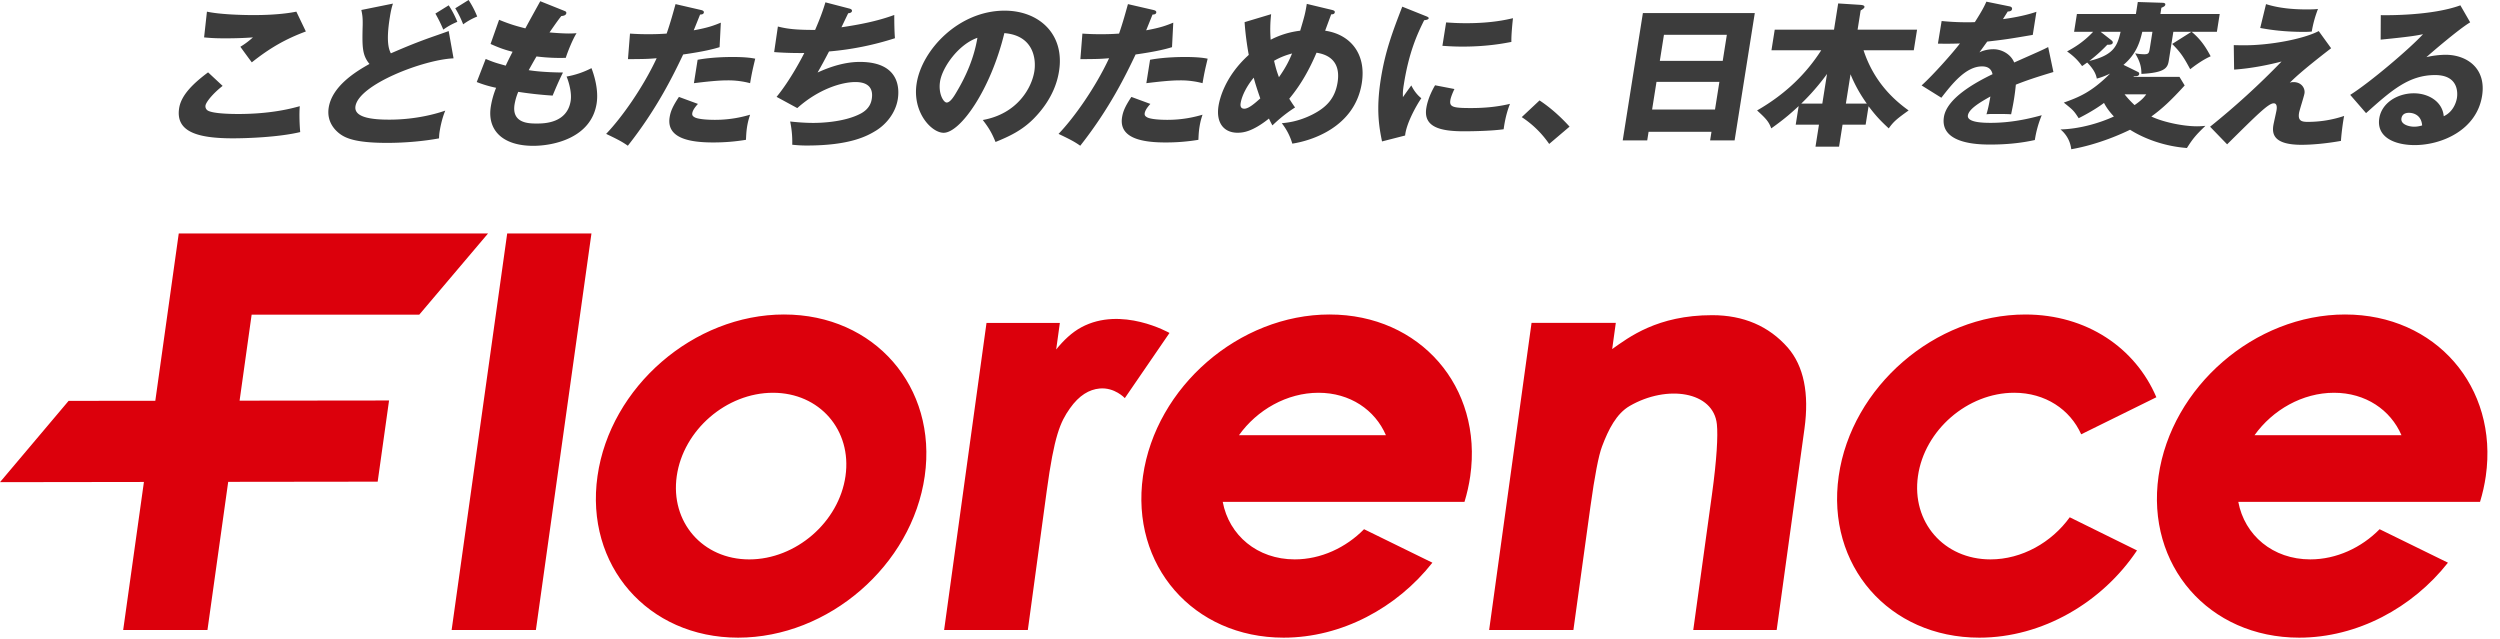
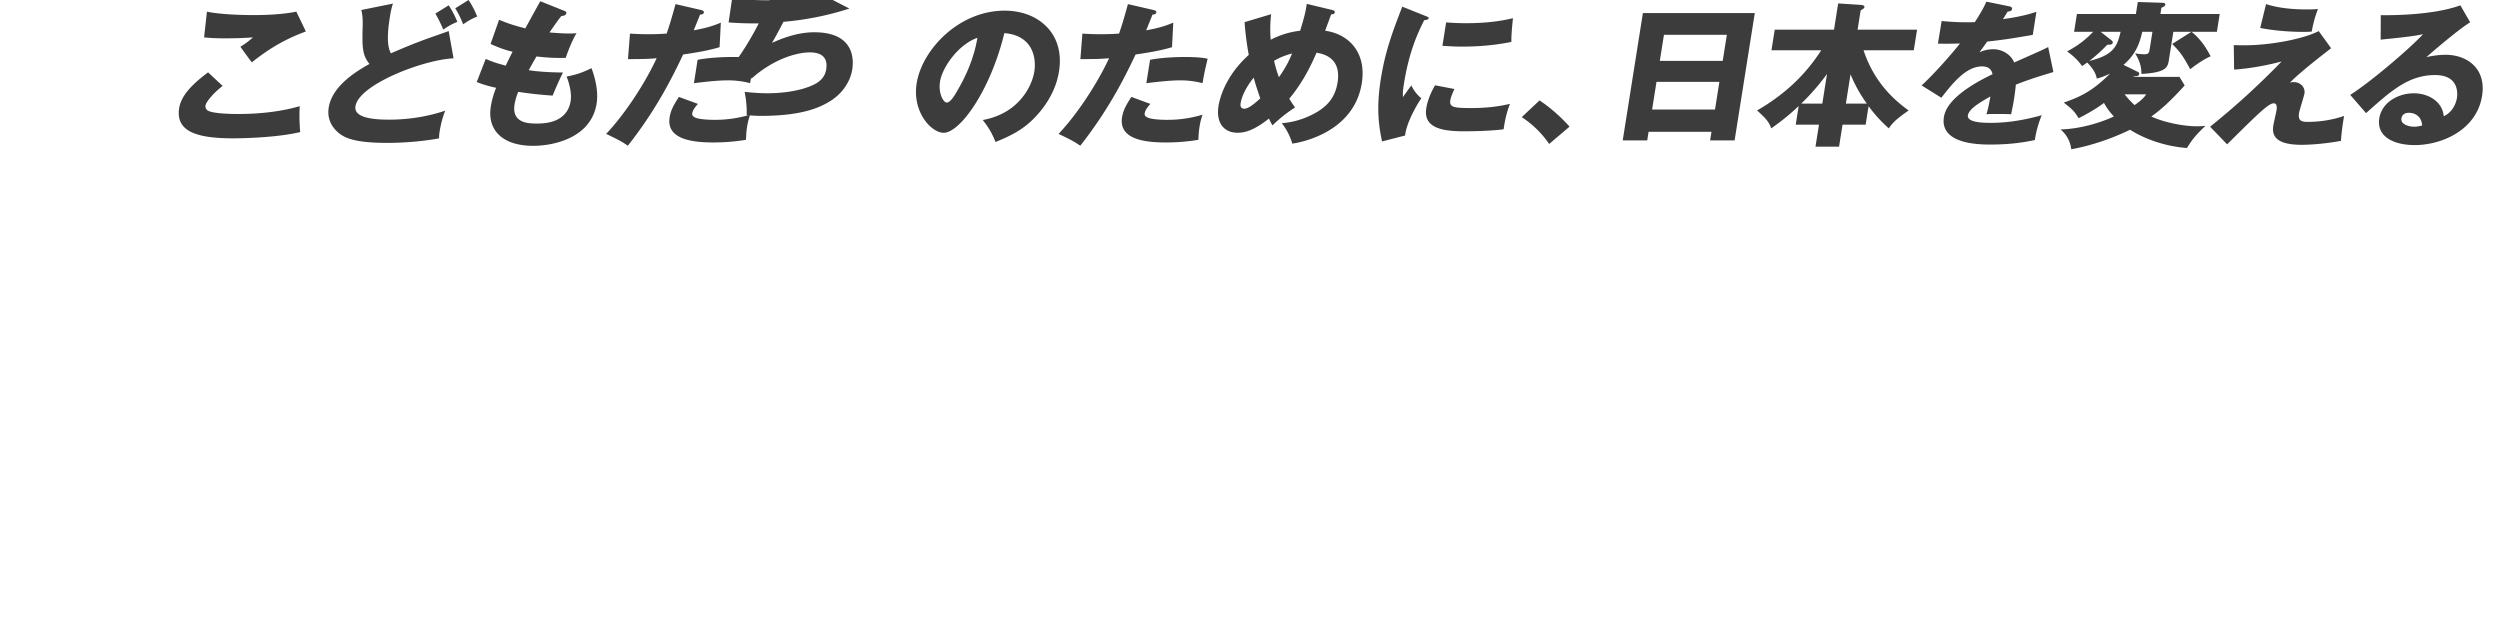
<svg xmlns="http://www.w3.org/2000/svg" width="176" height="45" fill="none">
-   <path fill="#DC000C" d="M31.795 44.35h5.932l3.911-27.912h-5.932zM76.123 23.044c-.67.361-1.244.913-1.768 1.558l.259-1.868H69.45l-2.984 21.619h5.893l1.33-9.785c.528-3.892.95-4.849 1.633-5.818.655-.928 1.362-1.33 2.09-1.399 1.058-.1 1.776.676 1.776.676l3.145-4.587s-3.375-1.927-6.211-.396M120.535 22.188c-3.855 0-5.865 1.558-7.037 2.385l.255-1.843h-5.932l-2.985 21.62h5.932l1.199-8.69c.3-2.167.573-3.587.814-4.224.457-1.214 1.017-2.32 1.955-2.86 2.625-1.517 5.898-1.025 6.133 1.295.082.801-.005 2.46-.347 4.943l-1.316 9.536h5.872l1.956-14.167c.344-2.496-.051-4.418-1.175-5.713-1.332-1.515-3.123-2.282-5.324-2.282M29.517 22.151l4.839-5.713H12.584l-1.65 11.776-6.104.007L0 33.944l10.132-.014-1.46 10.42h5.933l1.46-10.428 10.523-.013.801-5.715-10.522.012.848-6.055zM55.202 22.14c-6.362 0-12.244 5.093-13.138 11.376s3.538 11.375 9.9 11.375 12.244-5.093 13.138-11.375c.894-6.283-3.539-11.375-9.9-11.375m-2.454 17.241c-3.28 0-5.566-2.626-5.105-5.865s3.494-5.866 6.775-5.866c3.28 0 5.566 2.626 5.105 5.866s-3.494 5.865-6.775 5.865M93.605 22.14c-6.363 0-12.245 5.093-13.139 11.376s3.539 11.375 9.9 11.375c4.09 0 7.978-2.106 10.474-5.278l-4.811-2.357c-1.275 1.298-3.037 2.125-4.879 2.125-2.638 0-4.63-1.7-5.07-4.05H103.1q.272-.888.406-1.815c.893-6.283-3.539-11.375-9.9-11.375m-6.382 8.497c1.272-1.782 3.377-2.987 5.597-2.987s3.982 1.205 4.748 2.988zM165.101 22.14c-6.363 0-12.244 5.093-13.139 11.376s3.539 11.375 9.9 11.375c4.09 0 7.978-2.106 10.474-5.278l-4.811-2.357c-1.275 1.298-3.037 2.125-4.879 2.125-2.638 0-4.63-1.7-5.07-4.05h17.019c.18-.592.318-1.197.406-1.815.894-6.283-3.539-11.375-9.9-11.375m-6.382 8.497c1.273-1.782 3.377-2.987 5.598-2.987s3.981 1.205 4.747 2.988zM140.129 39.381c-3.281 0-5.566-2.626-5.105-5.865s3.494-5.866 6.774-5.866c2.195 0 3.938 1.178 4.718 2.925l5.292-2.609c-1.477-3.475-4.905-5.825-9.225-5.825-6.362 0-12.244 5.092-13.138 11.375-.895 6.282 3.538 11.375 9.9 11.375 4.449 0 8.662-2.493 11.1-6.14l-4.735-2.335c-1.275 1.77-3.37 2.965-5.581 2.965" />
-   <path fill="#3C3C3C" d="M15.673 6.047c-.677.528-1.168 1.132-1.207 1.385a.35.35 0 0 0 .163.351c.372.22 1.632.242 2.148.242 2.319 0 3.776-.396 4.328-.55-.05.593-.01 1.384.03 1.823-1.564.374-3.87.44-4.728.44-2.516 0-4.058-.462-3.794-2.13.15-.945 1.051-1.78 2.036-2.515zm5.859-3.832c-1.448.539-2.549 1.175-3.805 2.175a72 72 0 0 1-.805-1.098c.328-.198.604-.407.885-.66-.278.022-.966.067-1.966.067-.868 0-1.213-.045-1.473-.066l.2-1.813c.86.187 2.334.242 3.279.242 1.736 0 2.687-.176 3.016-.242zM31.93 4.107c-2.1.088-6.662 1.834-6.905 3.371-.136.857 1.377.945 2.387.945 1.956 0 3.447-.462 3.936-.637-.264.626-.377 1.34-.4 1.482-.036.231-.032.34-.041.473-1.064.197-2.38.318-3.655.318-1.944 0-2.783-.253-3.267-.593-.396-.275-1.002-.89-.844-1.89.237-1.492 1.86-2.514 2.871-3.074-.527-.625-.517-1.24-.479-2.734.01-.549-.026-.736-.095-1.065l2.225-.45c-.09.285-.142.483-.226 1.01-.277 1.746-.038 2.25.078 2.492.742-.318 1.415-.614 2.558-1.032.234-.087 1.291-.45 1.514-.538zM31.589.374a6.5 6.5 0 0 1 .607 1.164 4.5 4.5 0 0 0-.988.548 10 10 0 0 0-.557-1.13zm1.4-.374a6.5 6.5 0 0 1 .606 1.164 4.5 4.5 0 0 0-.988.549 7 7 0 0 0-.557-1.13zM39.708.756c.114.044.175.077.16.176-.025.154-.218.187-.35.197-.151.187-.318.407-.832 1.154.574.054 1.13.076 1.362.076.23 0 .386-.01.541-.022-.293.461-.662 1.406-.758 1.735-.332.012-1.113.022-2.061-.098-.178.296-.395.691-.549.966.268.044 1.064.154 2.414.165-.303.593-.588 1.285-.73 1.625a27 27 0 0 1-2.42-.264 4 4 0 0 0-.261.89c-.212 1.34 1.029 1.34 1.568 1.34.472 0 2.131 0 2.383-1.593.111-.703-.246-1.636-.29-1.713a6.1 6.1 0 0 0 1.754-.593c.187.484.516 1.527.363 2.493-.383 2.416-3.02 2.976-4.46 2.976-2.208 0-3.246-1.142-2.99-2.756a6 6 0 0 1 .375-1.33 8 8 0 0 1-1.364-.405l.63-1.625c.589.241.662.263 1.41.472.066-.143.18-.385.483-.978-.58-.142-.985-.296-1.55-.549l.6-1.702c.856.352 1.3.46 1.849.604.157-.296.896-1.636 1.05-1.911zM49.36.706c.095.022.209.066.191.176-.02.131-.176.142-.264.142-.072.176-.382.956-.45 1.11 1.04-.187 1.45-.352 1.909-.539l-.087 1.725c-.358.11-1.013.296-2.564.515-.66 1.384-1.807 3.779-3.896 6.425-.415-.297-.792-.483-1.527-.835 1.105-1.152 2.593-3.261 3.557-5.326-.679.055-.81.055-2.021.066l.143-1.8c.326.021.707.043 1.267.043.494 0 .826-.01 1.314-.044.285-.823.475-1.537.626-2.075zm-.224 6.61c-.33.352-.385.56-.399.648-.024.154.042.22.153.286.21.132.838.187 1.442.187 1.143 0 1.991-.22 2.475-.362-.066.208-.148.45-.213.856-.062.395-.065.692-.078.912-.79.131-1.546.186-2.304.186-1.44 0-3.318-.208-3.07-1.768.067-.428.221-.78.655-1.438zm-.024-3.107c1.042-.197 2.25-.197 2.46-.197.956 0 1.382.076 1.596.12-.195.813-.234.989-.361 1.724a6 6 0 0 0-1.617-.198c-.648 0-1.554.1-2.338.198zM59.798.603c.084.022.198.066.18.176-.01.066-.077.143-.266.154-.36.747-.393.823-.475.988 1.25-.187 2.494-.418 3.72-.868-.003.363.007 1.198.048 1.637a20.8 20.8 0 0 1-4.642.933c-.378.725-.5.944-.805 1.482.959-.439 1.974-.746 2.974-.746 2.933 0 2.76 2.064 2.674 2.614-.156.977-.808 1.767-1.528 2.218-.644.395-1.847 1.054-4.89 1.054-.462 0-.775-.033-1.014-.055a7 7 0 0 0-.147-1.636c.313.033.951.099 1.621.099.253 0 2.132 0 3.37-.67.637-.352.725-.835.756-1.032.101-.637-.144-1.175-1.154-1.175-.967 0-2.594.494-4.092 1.834l-1.457-.791c.98-1.187 1.837-2.856 1.95-3.086-.957.01-1.709-.033-2.121-.066l.263-1.8c.687.175 1.303.24 2.621.24.295-.68.535-1.295.725-1.943zM69.188 8.448c2.454-.439 3.45-2.284 3.63-3.426.142-.89-.072-2.526-2.111-2.69-.977 4.019-3.111 7.016-4.276 7.016-.857 0-2.22-1.45-1.898-3.48C64.906 3.505 67.497.75 70.726.75c2.406 0 4.246 1.637 3.83 4.261-.08.505-.346 1.91-1.834 3.393-.794.78-1.638 1.186-2.636 1.592-.262-.636-.451-.966-.898-1.548M66.18 5.735c-.135.846.237 1.483.468 1.483.263 0 .55-.494.716-.78.645-1.087 1.208-2.35 1.445-3.777-1.35.472-2.473 2.086-2.63 3.075M81.212.706c.094.022.208.066.19.176-.02.131-.175.142-.263.142-.072.176-.382.956-.45 1.11 1.04-.187 1.45-.352 1.909-.539L82.51 3.32c-.358.11-1.014.296-2.564.515-.66 1.384-1.807 3.779-3.897 6.425-.414-.297-.791-.483-1.527-.835 1.106-1.152 2.593-3.261 3.558-5.326-.68.055-.811.055-2.021.066l.142-1.8c.326.021.707.043 1.268.043.494 0 .825-.01 1.314-.044.284-.823.474-1.537.625-2.075zm-.224 6.61c-.33.352-.385.56-.4.648-.023.154.043.22.153.286.21.132.839.187 1.443.187 1.142 0 1.99-.22 2.474-.362-.066.208-.148.45-.212.856-.063.395-.066.692-.078.912a14 14 0 0 1-2.304.186c-1.44 0-3.318-.208-3.071-1.768.068-.428.222-.78.656-1.438zm-.024-3.107c1.042-.197 2.25-.197 2.46-.197.955 0 1.382.076 1.595.12-.194.813-.233.989-.36 1.724a6 6 0 0 0-1.618-.198c-.648 0-1.553.1-2.338.198zM89.488.998a9.3 9.3 0 0 0-.033 1.8 6 6 0 0 1 2.078-.636c.307-1.032.356-1.208.465-1.889l1.788.429c.127.033.197.076.183.164-.024.154-.198.143-.253.143-.02.055-.366.988-.425 1.153 1.74.253 2.912 1.592 2.58 3.69-.496 3.13-3.588 4.063-4.893 4.26a4.2 4.2 0 0 0-.74-1.438c.335-.033 1.137-.1 2.14-.604 1.003-.505 1.609-1.142 1.788-2.273.279-1.757-1.033-2.01-1.482-2.087-.489 1.142-1.064 2.208-1.92 3.24.097.153.166.274.408.615-.781.494-1.35 1.032-1.595 1.263-.119-.22-.17-.32-.242-.483-1.183.944-1.84.999-2.213.999-.967 0-1.526-.703-1.338-1.889.066-.417.412-2.043 2.129-3.591-.03-.154-.22-1.175-.294-2.306zm-1.225 4.47c-.433.515-.83 1.218-.922 1.8-.012.077-.06.385.258.385.33 0 .805-.44 1.125-.725-.28-.802-.407-1.24-.46-1.46m1.43-1.187c.14.571.19.736.344 1.154.554-.791.748-1.253.924-1.67-.367.099-.773.23-1.268.516M100.31 1.106c.197.077.279.11.268.187-.016.099-.239.12-.318.132-.484.977-1.068 2.229-1.433 4.535-.071.45-.068.57-.062.878.085-.12.425-.604.592-.823.24.494.547.78.704.9-.357.516-1.064 1.79-1.141 2.625l-1.626.417c-.21-1.032-.424-2.251-.085-4.393.315-1.987.838-3.349 1.51-5.095zm2.083 5.161c-.095.187-.253.56-.288.78-.076.483.175.56 1.439.56.736 0 1.709-.044 2.76-.297-.327.813-.424 1.636-.448 1.79-.775.11-2.022.143-2.803.143-1.636 0-2.854-.285-2.642-1.625.022-.143.121-.769.618-1.614zm-.586-4.689c.326.022.76.055 1.419.055 1.813 0 2.853-.253 3.286-.352-.017.177-.126 1.143-.11 1.67-.465.088-1.657.33-3.437.33-.648 0-1.071-.034-1.419-.055zM109.062 10.134a7 7 0 0 0-1.931-1.889l1.252-1.175c1.034.681 1.796 1.494 2.114 1.845zM116.06 9.28l-.095.603h-1.725l1.419-8.961h7.878l-1.42 8.96h-1.724l.095-.603zm4.677-1.571.308-1.944h-4.428l-.308 1.944zm.543-3.426.29-1.834h-4.428l-.29 1.834zM124.711 3.537l.23-1.45h4.174l.293-1.845 1.566.1c.271.021.292.098.283.153-.01.066-.063.12-.268.241l-.214 1.351h4.186l-.23 1.45h-3.538c.72 2.185 2.069 3.448 3.174 4.238-.817.583-1.07.791-1.398 1.263-.758-.691-1.067-1.098-1.422-1.559l-.206 1.296h-1.626l-.245 1.548h-1.659l.245-1.548h-1.637l.207-1.307c-.463.428-.939.867-1.93 1.57-.176-.483-.374-.691-.997-1.263 2.019-1.163 3.452-2.58 4.517-4.238zm3.911 1.669c-.815 1.12-1.554 1.834-1.814 2.086h1.483zm2.8 2.086c-.702-.977-1.042-1.812-1.145-2.064l-.327 2.064zM141.458.446c.065.012.213.045.189.198-.025.154-.224.165-.301.165l-.338.538c.325-.044 1.392-.187 2.356-.516l-.257 1.625c-1.683.286-1.885.319-3.206.472-.169.231-.197.275-.549.758.431-.22.903-.22.991-.22.56 0 1.211.33 1.456.934 1.75-.78 1.948-.857 2.392-1.087l.369 1.757c-1.28.384-1.954.615-2.645.89-.029.318-.072.658-.124.987-.078.495-.149.802-.207 1.099-.348-.022-.744-.022-1.095-.022-.363 0-.418 0-.641.022.1-.352.156-.571.276-1.252-.748.417-1.513.878-1.584 1.329-.079.494 1.037.526 1.597.526 1.209 0 2.383-.197 3.601-.537a7.5 7.5 0 0 0-.485 1.745c-1.037.231-2.084.319-3.116.319-.736 0-3.593 0-3.285-1.943.206-1.296 2.125-2.384 3.422-3.01-.1-.483-.474-.549-.738-.549-1.142 0-2.106 1.23-2.865 2.207l-1.39-.867c.847-.769 2.186-2.284 2.699-2.954-.598.022-1.081.022-1.551.011l.262-1.592c.336.033.965.088 1.711.088.319 0 .451 0 .628-.011.541-.846.676-1.142.811-1.439zM150.502 5.06c.051.022.11.066.096.154-.026.165-.222.153-.364.153l-.04.044h3.24l.367.605c-.919 1.01-1.578 1.636-2.346 2.185.733.362 2.164.691 3.219.691.198 0 .342-.01.588-.033-.674.649-.878.89-1.302 1.56-1.499-.11-2.946-.615-4.005-1.285-.512.253-2.196 1.032-4.139 1.373a2.11 2.11 0 0 0-.757-1.395c1.378-.033 2.811-.472 3.759-.911-.357-.385-.57-.703-.695-.956-.262.198-.866.615-1.785 1.076-.344-.537-.402-.582-1.046-1.098 1.072-.384 1.951-.735 3.257-2.042-.44.208-.682.285-.934.351-.037-.186-.119-.57-.678-1.13-.186.131-.261.186-.359.252-.233-.33-.522-.659-1.056-1.033.421-.23 1.132-.626 1.834-1.383h-1.34l.198-1.252h4.153l.134-.845 1.716.054c.077 0 .24.011.221.132-.017.11-.123.154-.277.22l-.069.439h4.175l-.198 1.252h-1.78c.719.592 1.061 1.208 1.342 1.724-.591.263-1.141.68-1.441.911-.433-.801-.641-1.153-1.268-1.779l1.356-.856h-1.275l-.321 2.032c-.08.504-.255.845-1.928.933.003-.506-.103-.879-.441-1.45.319.066.605.066.649.066.318 0 .333-.088.397-.494l.172-1.087h-.714c-.154.626-.361 1.515-1.325 2.328zm-1.876-2.24c.039.033.128.099.114.186-.025.154-.243.143-.386.143-.501.528-.943.89-1.268 1.142 1.747-.417 1.972-1.076 2.204-2.053h-1.407zm.944 3.821c.093.11.283.362.704.758.532-.373.657-.538.823-.758zM164.111 3.396c-2.126 1.637-2.651 2.175-2.911 2.427.104-.032.139-.043.26-.043.571 0 .831.439.776.79-.035.22-.353 1.186-.384 1.384-.087.549.175.626.614.626.847 0 1.713-.132 2.561-.418-.088.418-.201 1.34-.224 1.757-1.04.187-2.043.275-2.779.275-1.966 0-2.075-.768-1.982-1.362.028-.176.202-.922.226-1.076.014-.087.077-.483-.198-.483-.374 0-1.171.802-3.281 2.888l-1.199-1.24a54 54 0 0 0 5.034-4.591c-.791.209-2.065.483-3.343.571l-.024-1.724c.362.011.537.011.768.011 1.802 0 4.135-.439 5.212-1zM159.528.29c.899.285 1.886.373 2.874.373.396 0 .595-.01.785-.033a8 8 0 0 0-.439 1.592 6 6 0 0 1-.508.023c-1.648 0-2.683-.198-3.121-.275zM173.9 1.572c-.826.494-2.798 2.196-3.08 2.45a6.3 6.3 0 0 1 1.344-.166c1.495 0 2.883.944 2.575 2.888-.382 2.416-2.845 3.47-4.746 3.47-1.417 0-2.702-.56-2.491-1.888.171-1.088 1.288-1.758 2.431-1.758 1.033 0 2.017.583 2.106 1.615.783-.362.917-1.208.931-1.296.041-.264.166-1.603-1.537-1.603-1.857 0-3.084 1.087-4.863 2.68l-1.115-1.285c1.402-.879 4.236-3.295 5.126-4.272-.363.077-.751.164-2.983.384l.009-1.724c.427.01 3.597.044 5.603-.692zm-4.316 6.37c-.374 0-.495.208-.524.394-.066.418.523.583.896.583.253 0 .449-.056.563-.088-.057-.747-.628-.89-.935-.89" />
+   <path fill="#3C3C3C" d="M15.673 6.047c-.677.528-1.168 1.132-1.207 1.385a.35.35 0 0 0 .163.351c.372.22 1.632.242 2.148.242 2.319 0 3.776-.396 4.328-.55-.05.593-.01 1.384.03 1.823-1.564.374-3.87.44-4.728.44-2.516 0-4.058-.462-3.794-2.13.15-.945 1.051-1.78 2.036-2.515zm5.859-3.832c-1.448.539-2.549 1.175-3.805 2.175a72 72 0 0 1-.805-1.098c.328-.198.604-.407.885-.66-.278.022-.966.067-1.966.067-.868 0-1.213-.045-1.473-.066l.2-1.813c.86.187 2.334.242 3.279.242 1.736 0 2.687-.176 3.016-.242zM31.93 4.107c-2.1.088-6.662 1.834-6.905 3.371-.136.857 1.377.945 2.387.945 1.956 0 3.447-.462 3.936-.637-.264.626-.377 1.34-.4 1.482-.036.231-.032.34-.041.473-1.064.197-2.38.318-3.655.318-1.944 0-2.783-.253-3.267-.593-.396-.275-1.002-.89-.844-1.89.237-1.492 1.86-2.514 2.871-3.074-.527-.625-.517-1.24-.479-2.734.01-.549-.026-.736-.095-1.065l2.225-.45c-.09.285-.142.483-.226 1.01-.277 1.746-.038 2.25.078 2.492.742-.318 1.415-.614 2.558-1.032.234-.087 1.291-.45 1.514-.538zM31.589.374a6.5 6.5 0 0 1 .607 1.164 4.5 4.5 0 0 0-.988.548 10 10 0 0 0-.557-1.13zm1.4-.374a6.5 6.5 0 0 1 .606 1.164 4.5 4.5 0 0 0-.988.549 7 7 0 0 0-.557-1.13zM39.708.756c.114.044.175.077.16.176-.025.154-.218.187-.35.197-.151.187-.318.407-.832 1.154.574.054 1.13.076 1.362.076.23 0 .386-.01.541-.022-.293.461-.662 1.406-.758 1.735-.332.012-1.113.022-2.061-.098-.178.296-.395.691-.549.966.268.044 1.064.154 2.414.165-.303.593-.588 1.285-.73 1.625a27 27 0 0 1-2.42-.264 4 4 0 0 0-.261.89c-.212 1.34 1.029 1.34 1.568 1.34.472 0 2.131 0 2.383-1.593.111-.703-.246-1.636-.29-1.713a6.1 6.1 0 0 0 1.754-.593c.187.484.516 1.527.363 2.493-.383 2.416-3.02 2.976-4.46 2.976-2.208 0-3.246-1.142-2.99-2.756a6 6 0 0 1 .375-1.33 8 8 0 0 1-1.364-.405l.63-1.625c.589.241.662.263 1.41.472.066-.143.18-.385.483-.978-.58-.142-.985-.296-1.55-.549l.6-1.702c.856.352 1.3.46 1.849.604.157-.296.896-1.636 1.05-1.911zM49.36.706c.095.022.209.066.191.176-.02.131-.176.142-.264.142-.072.176-.382.956-.45 1.11 1.04-.187 1.45-.352 1.909-.539l-.087 1.725c-.358.11-1.013.296-2.564.515-.66 1.384-1.807 3.779-3.896 6.425-.415-.297-.792-.483-1.527-.835 1.105-1.152 2.593-3.261 3.557-5.326-.679.055-.81.055-2.021.066l.143-1.8c.326.021.707.043 1.267.043.494 0 .826-.01 1.314-.044.285-.823.475-1.537.626-2.075zm-.224 6.61c-.33.352-.385.56-.399.648-.024.154.042.22.153.286.21.132.838.187 1.442.187 1.143 0 1.991-.22 2.475-.362-.066.208-.148.45-.213.856-.062.395-.065.692-.078.912-.79.131-1.546.186-2.304.186-1.44 0-3.318-.208-3.07-1.768.067-.428.221-.78.655-1.438zm-.024-3.107c1.042-.197 2.25-.197 2.46-.197.956 0 1.382.076 1.596.12-.195.813-.234.989-.361 1.724a6 6 0 0 0-1.617-.198c-.648 0-1.554.1-2.338.198zM59.798.603a20.8 20.8 0 0 1-4.642.933c-.378.725-.5.944-.805 1.482.959-.439 1.974-.746 2.974-.746 2.933 0 2.76 2.064 2.674 2.614-.156.977-.808 1.767-1.528 2.218-.644.395-1.847 1.054-4.89 1.054-.462 0-.775-.033-1.014-.055a7 7 0 0 0-.147-1.636c.313.033.951.099 1.621.099.253 0 2.132 0 3.37-.67.637-.352.725-.835.756-1.032.101-.637-.144-1.175-1.154-1.175-.967 0-2.594.494-4.092 1.834l-1.457-.791c.98-1.187 1.837-2.856 1.95-3.086-.957.01-1.709-.033-2.121-.066l.263-1.8c.687.175 1.303.24 2.621.24.295-.68.535-1.295.725-1.943zM69.188 8.448c2.454-.439 3.45-2.284 3.63-3.426.142-.89-.072-2.526-2.111-2.69-.977 4.019-3.111 7.016-4.276 7.016-.857 0-2.22-1.45-1.898-3.48C64.906 3.505 67.497.75 70.726.75c2.406 0 4.246 1.637 3.83 4.261-.08.505-.346 1.91-1.834 3.393-.794.78-1.638 1.186-2.636 1.592-.262-.636-.451-.966-.898-1.548M66.18 5.735c-.135.846.237 1.483.468 1.483.263 0 .55-.494.716-.78.645-1.087 1.208-2.35 1.445-3.777-1.35.472-2.473 2.086-2.63 3.075M81.212.706c.094.022.208.066.19.176-.02.131-.175.142-.263.142-.072.176-.382.956-.45 1.11 1.04-.187 1.45-.352 1.909-.539L82.51 3.32c-.358.11-1.014.296-2.564.515-.66 1.384-1.807 3.779-3.897 6.425-.414-.297-.791-.483-1.527-.835 1.106-1.152 2.593-3.261 3.558-5.326-.68.055-.811.055-2.021.066l.142-1.8c.326.021.707.043 1.268.043.494 0 .825-.01 1.314-.044.284-.823.474-1.537.625-2.075zm-.224 6.61c-.33.352-.385.56-.4.648-.023.154.043.22.153.286.21.132.839.187 1.443.187 1.142 0 1.99-.22 2.474-.362-.066.208-.148.45-.212.856-.063.395-.066.692-.078.912a14 14 0 0 1-2.304.186c-1.44 0-3.318-.208-3.071-1.768.068-.428.222-.78.656-1.438zm-.024-3.107c1.042-.197 2.25-.197 2.46-.197.955 0 1.382.076 1.595.12-.194.813-.233.989-.36 1.724a6 6 0 0 0-1.618-.198c-.648 0-1.553.1-2.338.198zM89.488.998a9.3 9.3 0 0 0-.033 1.8 6 6 0 0 1 2.078-.636c.307-1.032.356-1.208.465-1.889l1.788.429c.127.033.197.076.183.164-.024.154-.198.143-.253.143-.02.055-.366.988-.425 1.153 1.74.253 2.912 1.592 2.58 3.69-.496 3.13-3.588 4.063-4.893 4.26a4.2 4.2 0 0 0-.74-1.438c.335-.033 1.137-.1 2.14-.604 1.003-.505 1.609-1.142 1.788-2.273.279-1.757-1.033-2.01-1.482-2.087-.489 1.142-1.064 2.208-1.92 3.24.097.153.166.274.408.615-.781.494-1.35 1.032-1.595 1.263-.119-.22-.17-.32-.242-.483-1.183.944-1.84.999-2.213.999-.967 0-1.526-.703-1.338-1.889.066-.417.412-2.043 2.129-3.591-.03-.154-.22-1.175-.294-2.306zm-1.225 4.47c-.433.515-.83 1.218-.922 1.8-.012.077-.06.385.258.385.33 0 .805-.44 1.125-.725-.28-.802-.407-1.24-.46-1.46m1.43-1.187c.14.571.19.736.344 1.154.554-.791.748-1.253.924-1.67-.367.099-.773.23-1.268.516M100.31 1.106c.197.077.279.11.268.187-.016.099-.239.12-.318.132-.484.977-1.068 2.229-1.433 4.535-.071.45-.068.57-.062.878.085-.12.425-.604.592-.823.24.494.547.78.704.9-.357.516-1.064 1.79-1.141 2.625l-1.626.417c-.21-1.032-.424-2.251-.085-4.393.315-1.987.838-3.349 1.51-5.095zm2.083 5.161c-.095.187-.253.56-.288.78-.076.483.175.56 1.439.56.736 0 1.709-.044 2.76-.297-.327.813-.424 1.636-.448 1.79-.775.11-2.022.143-2.803.143-1.636 0-2.854-.285-2.642-1.625.022-.143.121-.769.618-1.614zm-.586-4.689c.326.022.76.055 1.419.055 1.813 0 2.853-.253 3.286-.352-.017.177-.126 1.143-.11 1.67-.465.088-1.657.33-3.437.33-.648 0-1.071-.034-1.419-.055zM109.062 10.134a7 7 0 0 0-1.931-1.889l1.252-1.175c1.034.681 1.796 1.494 2.114 1.845zM116.06 9.28l-.095.603h-1.725l1.419-8.961h7.878l-1.42 8.96h-1.724l.095-.603zm4.677-1.571.308-1.944h-4.428l-.308 1.944zm.543-3.426.29-1.834h-4.428l-.29 1.834zM124.711 3.537l.23-1.45h4.174l.293-1.845 1.566.1c.271.021.292.098.283.153-.01.066-.063.12-.268.241l-.214 1.351h4.186l-.23 1.45h-3.538c.72 2.185 2.069 3.448 3.174 4.238-.817.583-1.07.791-1.398 1.263-.758-.691-1.067-1.098-1.422-1.559l-.206 1.296h-1.626l-.245 1.548h-1.659l.245-1.548h-1.637l.207-1.307c-.463.428-.939.867-1.93 1.57-.176-.483-.374-.691-.997-1.263 2.019-1.163 3.452-2.58 4.517-4.238zm3.911 1.669c-.815 1.12-1.554 1.834-1.814 2.086h1.483zm2.8 2.086c-.702-.977-1.042-1.812-1.145-2.064l-.327 2.064zM141.458.446c.065.012.213.045.189.198-.025.154-.224.165-.301.165l-.338.538c.325-.044 1.392-.187 2.356-.516l-.257 1.625c-1.683.286-1.885.319-3.206.472-.169.231-.197.275-.549.758.431-.22.903-.22.991-.22.56 0 1.211.33 1.456.934 1.75-.78 1.948-.857 2.392-1.087l.369 1.757c-1.28.384-1.954.615-2.645.89-.029.318-.072.658-.124.987-.078.495-.149.802-.207 1.099-.348-.022-.744-.022-1.095-.022-.363 0-.418 0-.641.022.1-.352.156-.571.276-1.252-.748.417-1.513.878-1.584 1.329-.079.494 1.037.526 1.597.526 1.209 0 2.383-.197 3.601-.537a7.5 7.5 0 0 0-.485 1.745c-1.037.231-2.084.319-3.116.319-.736 0-3.593 0-3.285-1.943.206-1.296 2.125-2.384 3.422-3.01-.1-.483-.474-.549-.738-.549-1.142 0-2.106 1.23-2.865 2.207l-1.39-.867c.847-.769 2.186-2.284 2.699-2.954-.598.022-1.081.022-1.551.011l.262-1.592c.336.033.965.088 1.711.088.319 0 .451 0 .628-.011.541-.846.676-1.142.811-1.439zM150.502 5.06c.051.022.11.066.096.154-.026.165-.222.153-.364.153l-.04.044h3.24l.367.605c-.919 1.01-1.578 1.636-2.346 2.185.733.362 2.164.691 3.219.691.198 0 .342-.01.588-.033-.674.649-.878.89-1.302 1.56-1.499-.11-2.946-.615-4.005-1.285-.512.253-2.196 1.032-4.139 1.373a2.11 2.11 0 0 0-.757-1.395c1.378-.033 2.811-.472 3.759-.911-.357-.385-.57-.703-.695-.956-.262.198-.866.615-1.785 1.076-.344-.537-.402-.582-1.046-1.098 1.072-.384 1.951-.735 3.257-2.042-.44.208-.682.285-.934.351-.037-.186-.119-.57-.678-1.13-.186.131-.261.186-.359.252-.233-.33-.522-.659-1.056-1.033.421-.23 1.132-.626 1.834-1.383h-1.34l.198-1.252h4.153l.134-.845 1.716.054c.077 0 .24.011.221.132-.017.11-.123.154-.277.22l-.069.439h4.175l-.198 1.252h-1.78c.719.592 1.061 1.208 1.342 1.724-.591.263-1.141.68-1.441.911-.433-.801-.641-1.153-1.268-1.779l1.356-.856h-1.275l-.321 2.032c-.08.504-.255.845-1.928.933.003-.506-.103-.879-.441-1.45.319.066.605.066.649.066.318 0 .333-.088.397-.494l.172-1.087h-.714c-.154.626-.361 1.515-1.325 2.328zm-1.876-2.24c.039.033.128.099.114.186-.025.154-.243.143-.386.143-.501.528-.943.89-1.268 1.142 1.747-.417 1.972-1.076 2.204-2.053h-1.407zm.944 3.821c.093.11.283.362.704.758.532-.373.657-.538.823-.758zM164.111 3.396c-2.126 1.637-2.651 2.175-2.911 2.427.104-.032.139-.043.26-.043.571 0 .831.439.776.79-.035.22-.353 1.186-.384 1.384-.087.549.175.626.614.626.847 0 1.713-.132 2.561-.418-.088.418-.201 1.34-.224 1.757-1.04.187-2.043.275-2.779.275-1.966 0-2.075-.768-1.982-1.362.028-.176.202-.922.226-1.076.014-.087.077-.483-.198-.483-.374 0-1.171.802-3.281 2.888l-1.199-1.24a54 54 0 0 0 5.034-4.591c-.791.209-2.065.483-3.343.571l-.024-1.724c.362.011.537.011.768.011 1.802 0 4.135-.439 5.212-1zM159.528.29c.899.285 1.886.373 2.874.373.396 0 .595-.01.785-.033a8 8 0 0 0-.439 1.592 6 6 0 0 1-.508.023c-1.648 0-2.683-.198-3.121-.275zM173.9 1.572c-.826.494-2.798 2.196-3.08 2.45a6.3 6.3 0 0 1 1.344-.166c1.495 0 2.883.944 2.575 2.888-.382 2.416-2.845 3.47-4.746 3.47-1.417 0-2.702-.56-2.491-1.888.171-1.088 1.288-1.758 2.431-1.758 1.033 0 2.017.583 2.106 1.615.783-.362.917-1.208.931-1.296.041-.264.166-1.603-1.537-1.603-1.857 0-3.084 1.087-4.863 2.68l-1.115-1.285c1.402-.879 4.236-3.295 5.126-4.272-.363.077-.751.164-2.983.384l.009-1.724c.427.01 3.597.044 5.603-.692zm-4.316 6.37c-.374 0-.495.208-.524.394-.066.418.523.583.896.583.253 0 .449-.056.563-.088-.057-.747-.628-.89-.935-.89" />
</svg>